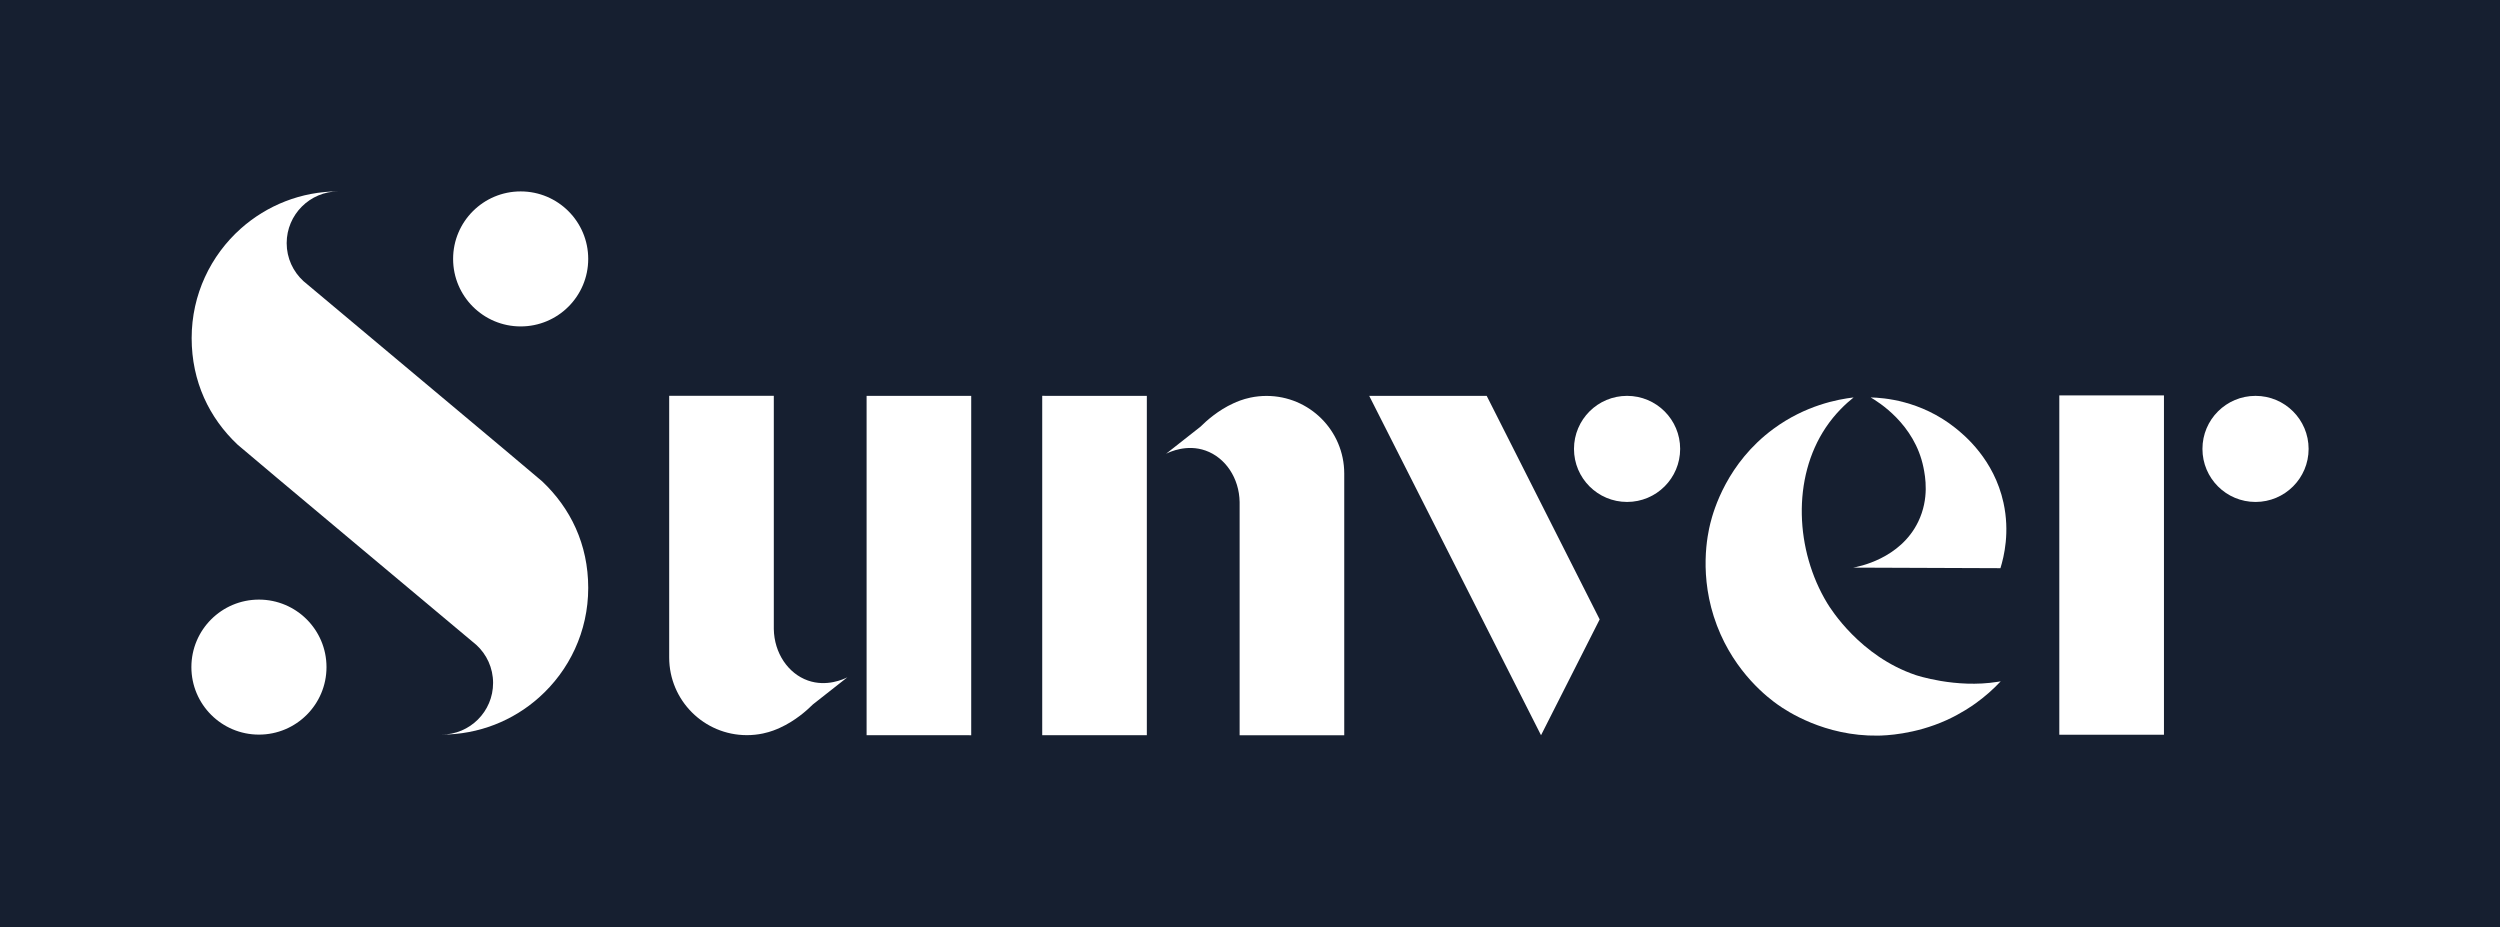
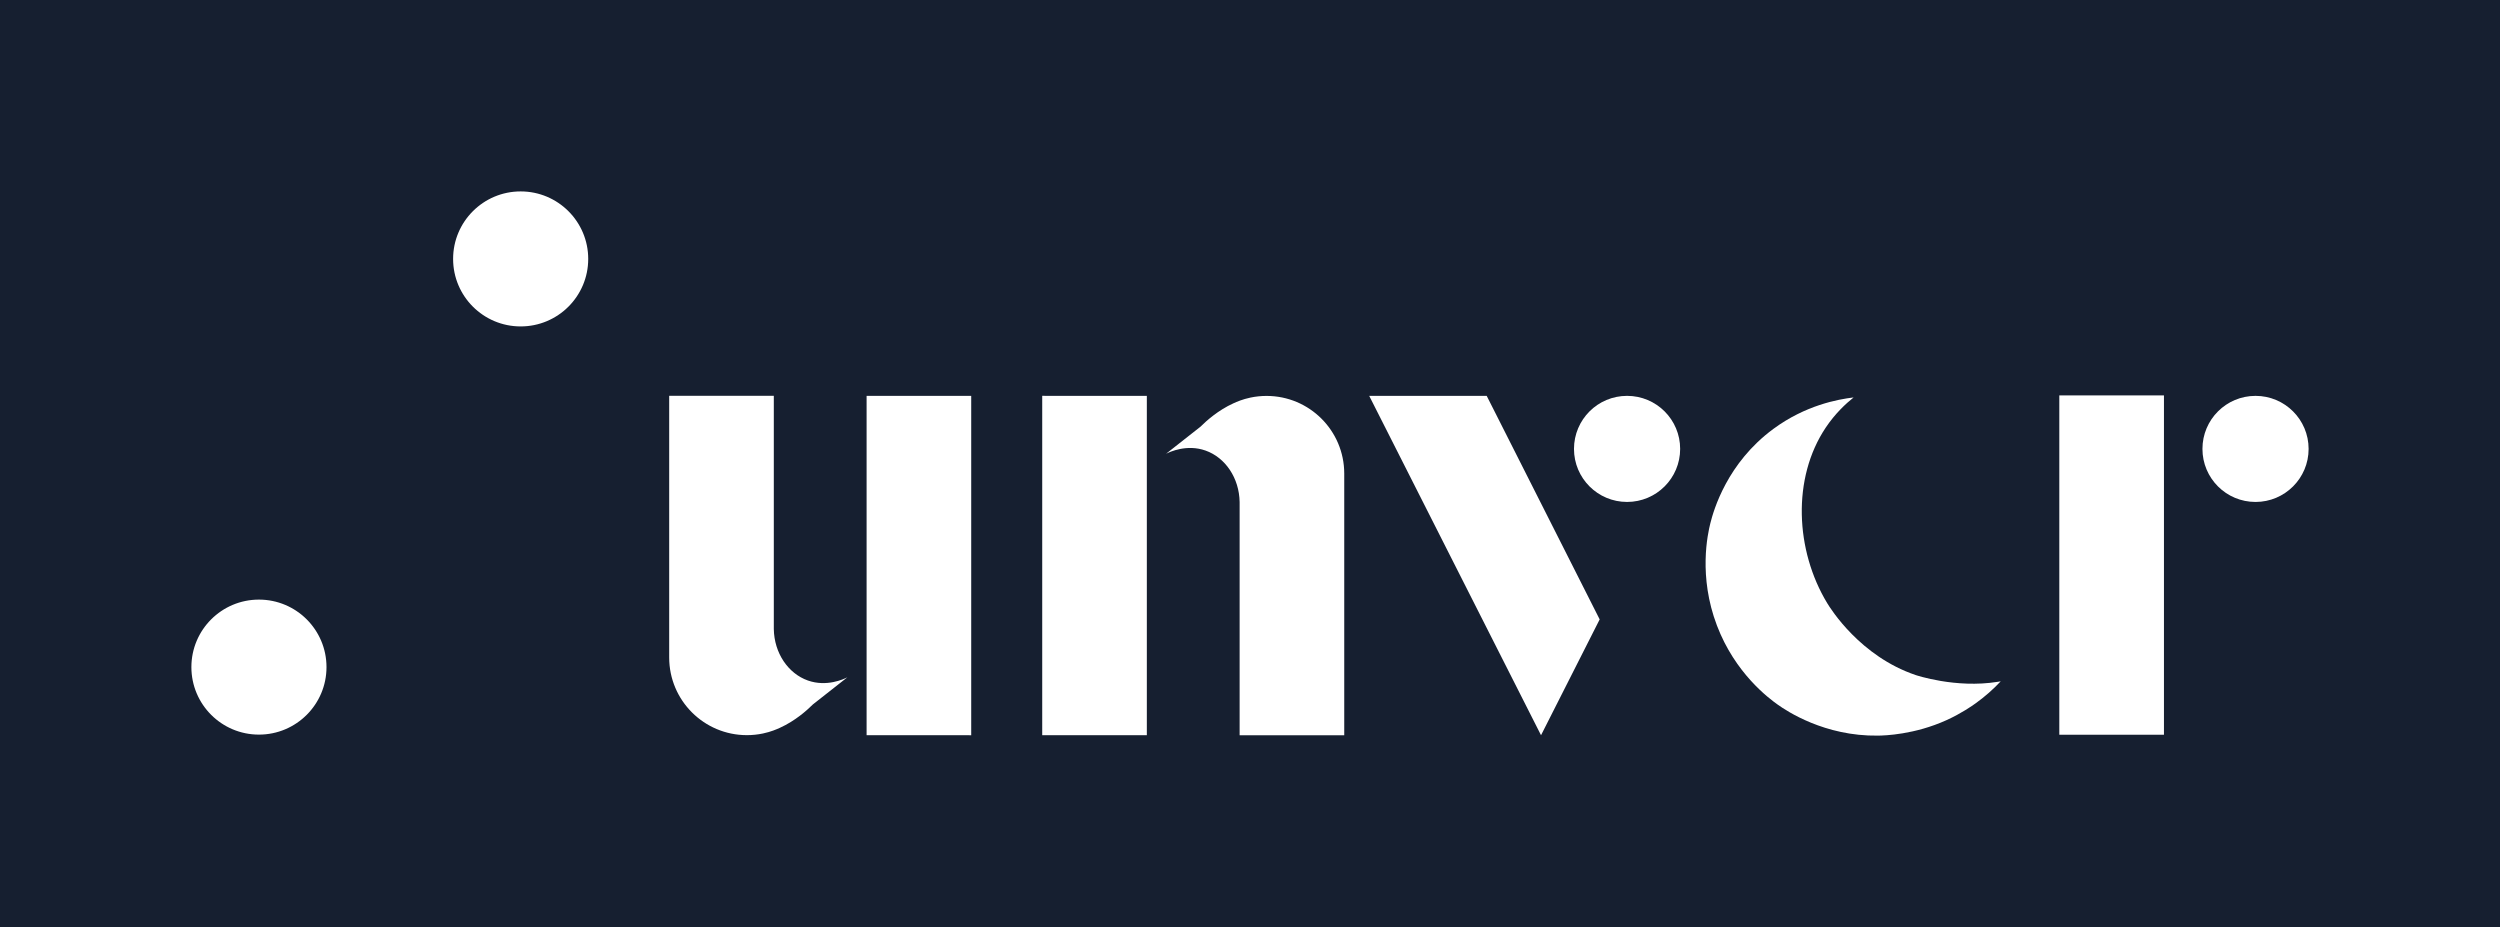
<svg xmlns="http://www.w3.org/2000/svg" viewBox="0 0 836 310" fill="none">
  <rect x="0" y="0" width="836" height="310" fill="#808080" stroke="none" />
  <rect width="835.999" height="310" transform="translate(0 -0.001)" fill="#161F30" />
-   <path d="M181.277 160.94C179.866 159.599 101.847 94.389 101.479 94.012C98.02 90.854 95.863 86.325 95.863 81.309C95.863 71.765 103.636 63.999 113.187 63.999C100.624 63.999 89.214 68.716 80.518 76.443C70.45 85.431 64.089 98.501 64.089 113.06C64.089 127.62 70.003 139.806 79.474 148.714C80.925 150.085 158.905 215.305 159.273 215.642C162.732 218.8 164.888 223.329 164.888 228.384C164.888 237.928 157.156 245.655 147.605 245.655C160.128 245.655 171.577 240.977 180.234 233.251C190.342 224.263 196.703 211.193 196.703 196.594C196.703 181.994 190.759 169.888 181.277 160.94Z" fill="white" />
  <path d="M258.761 132.376V210.348C258.89 218.353 263.522 225.225 270.181 227.569C276.422 229.764 282.077 227.132 283.369 226.486C279.523 229.506 275.687 232.525 271.85 235.544C269.882 237.5 265.937 241.056 260.818 243.37C259.745 243.857 257.827 244.711 255.133 245.277C253.384 245.644 251.585 245.833 249.766 245.833C235.415 245.833 223.776 234.213 223.776 219.862V132.366H258.761V132.376ZM324.774 132.376V245.863L289.79 245.843V132.376H324.774Z" fill="white" />
  <path d="M497.152 132.376L534.93 207.13L515.32 245.863L457.864 132.376H497.152ZM561.844 150.114C561.844 159.906 553.903 167.851 544.093 167.851C534.284 167.851 526.342 159.916 526.342 150.114C526.342 140.311 534.284 132.376 544.093 132.376C553.903 132.376 561.844 140.311 561.844 150.114Z" fill="white" />
  <path d="M667.951 228.017C668.2 227.977 668.498 227.927 668.498 227.927C668.677 227.898 668.856 227.858 669.044 227.828C666.51 230.529 663.717 232.992 660.686 235.167C659.543 235.992 655.876 238.564 650.936 240.808C640.212 245.675 630.233 245.963 628.027 245.993C610.097 246.261 597.376 237.69 594.493 235.644C591.442 233.489 580.202 225.097 574.149 209.187C567.867 192.71 571.068 178.479 571.932 175.003C573.036 170.583 577.548 154.802 593.033 143.411C603.756 135.515 614.6 133.519 619.847 132.903C617.253 134.979 613.705 138.246 610.535 142.974C599.194 159.897 600.357 184.08 611.002 201.669C612.174 203.605 622.054 219.456 640.58 225.732C640.58 225.732 653.957 230.271 667.971 228.007L667.951 228.017Z" fill="white" />
  <path d="M688.633 245.685V132.219H723.627V245.685H688.633ZM771.999 150.115C771.999 159.908 764.058 167.853 754.249 167.853C744.439 167.853 736.498 159.918 736.498 150.115C736.498 140.313 744.439 132.378 754.249 132.378C764.058 132.378 771.999 140.313 771.999 150.115Z" fill="white" />
  <path d="M414.531 245.853V167.881C414.402 159.876 409.77 153.004 403.111 150.66C396.87 148.465 391.215 151.097 389.923 151.742C393.769 148.723 397.605 145.704 401.442 142.685C403.41 140.728 407.355 137.173 412.474 134.859C413.547 134.372 415.465 133.518 418.159 132.952C419.908 132.585 421.707 132.396 423.526 132.396C437.877 132.396 449.515 144.016 449.515 158.367V245.863H414.531V245.853ZM348.518 245.853V132.366L383.502 132.386V245.853H348.518Z" fill="white" />
  <path d="M174.11 109.157C186.587 109.157 196.701 99.05 196.701 86.583C196.701 74.116 186.587 64.009 174.11 64.009C161.634 64.009 151.52 74.116 151.52 86.583C151.52 99.05 161.634 109.157 174.11 109.157Z" fill="white" />
  <path d="M86.591 245.655C99.068 245.655 109.182 235.548 109.182 223.081C109.182 210.614 99.068 200.507 86.591 200.507C74.115 200.507 64 210.614 64 223.081C64 235.548 74.115 245.655 86.591 245.655Z" fill="white" />
-   <path d="M625.542 132.903C629.746 133.003 642.179 133.847 653.758 143.024C656.889 145.506 666.798 153.611 669.968 168.12C672.105 177.903 670.177 186.037 668.945 189.999C652.516 189.94 636.087 189.87 619.658 189.811C621.348 189.523 635.431 186.931 641.454 174.457C645.201 166.7 643.819 159.341 643.203 156.312C640.251 141.772 628.007 134.334 625.532 132.894L625.542 132.903Z" fill="white" />
</svg>